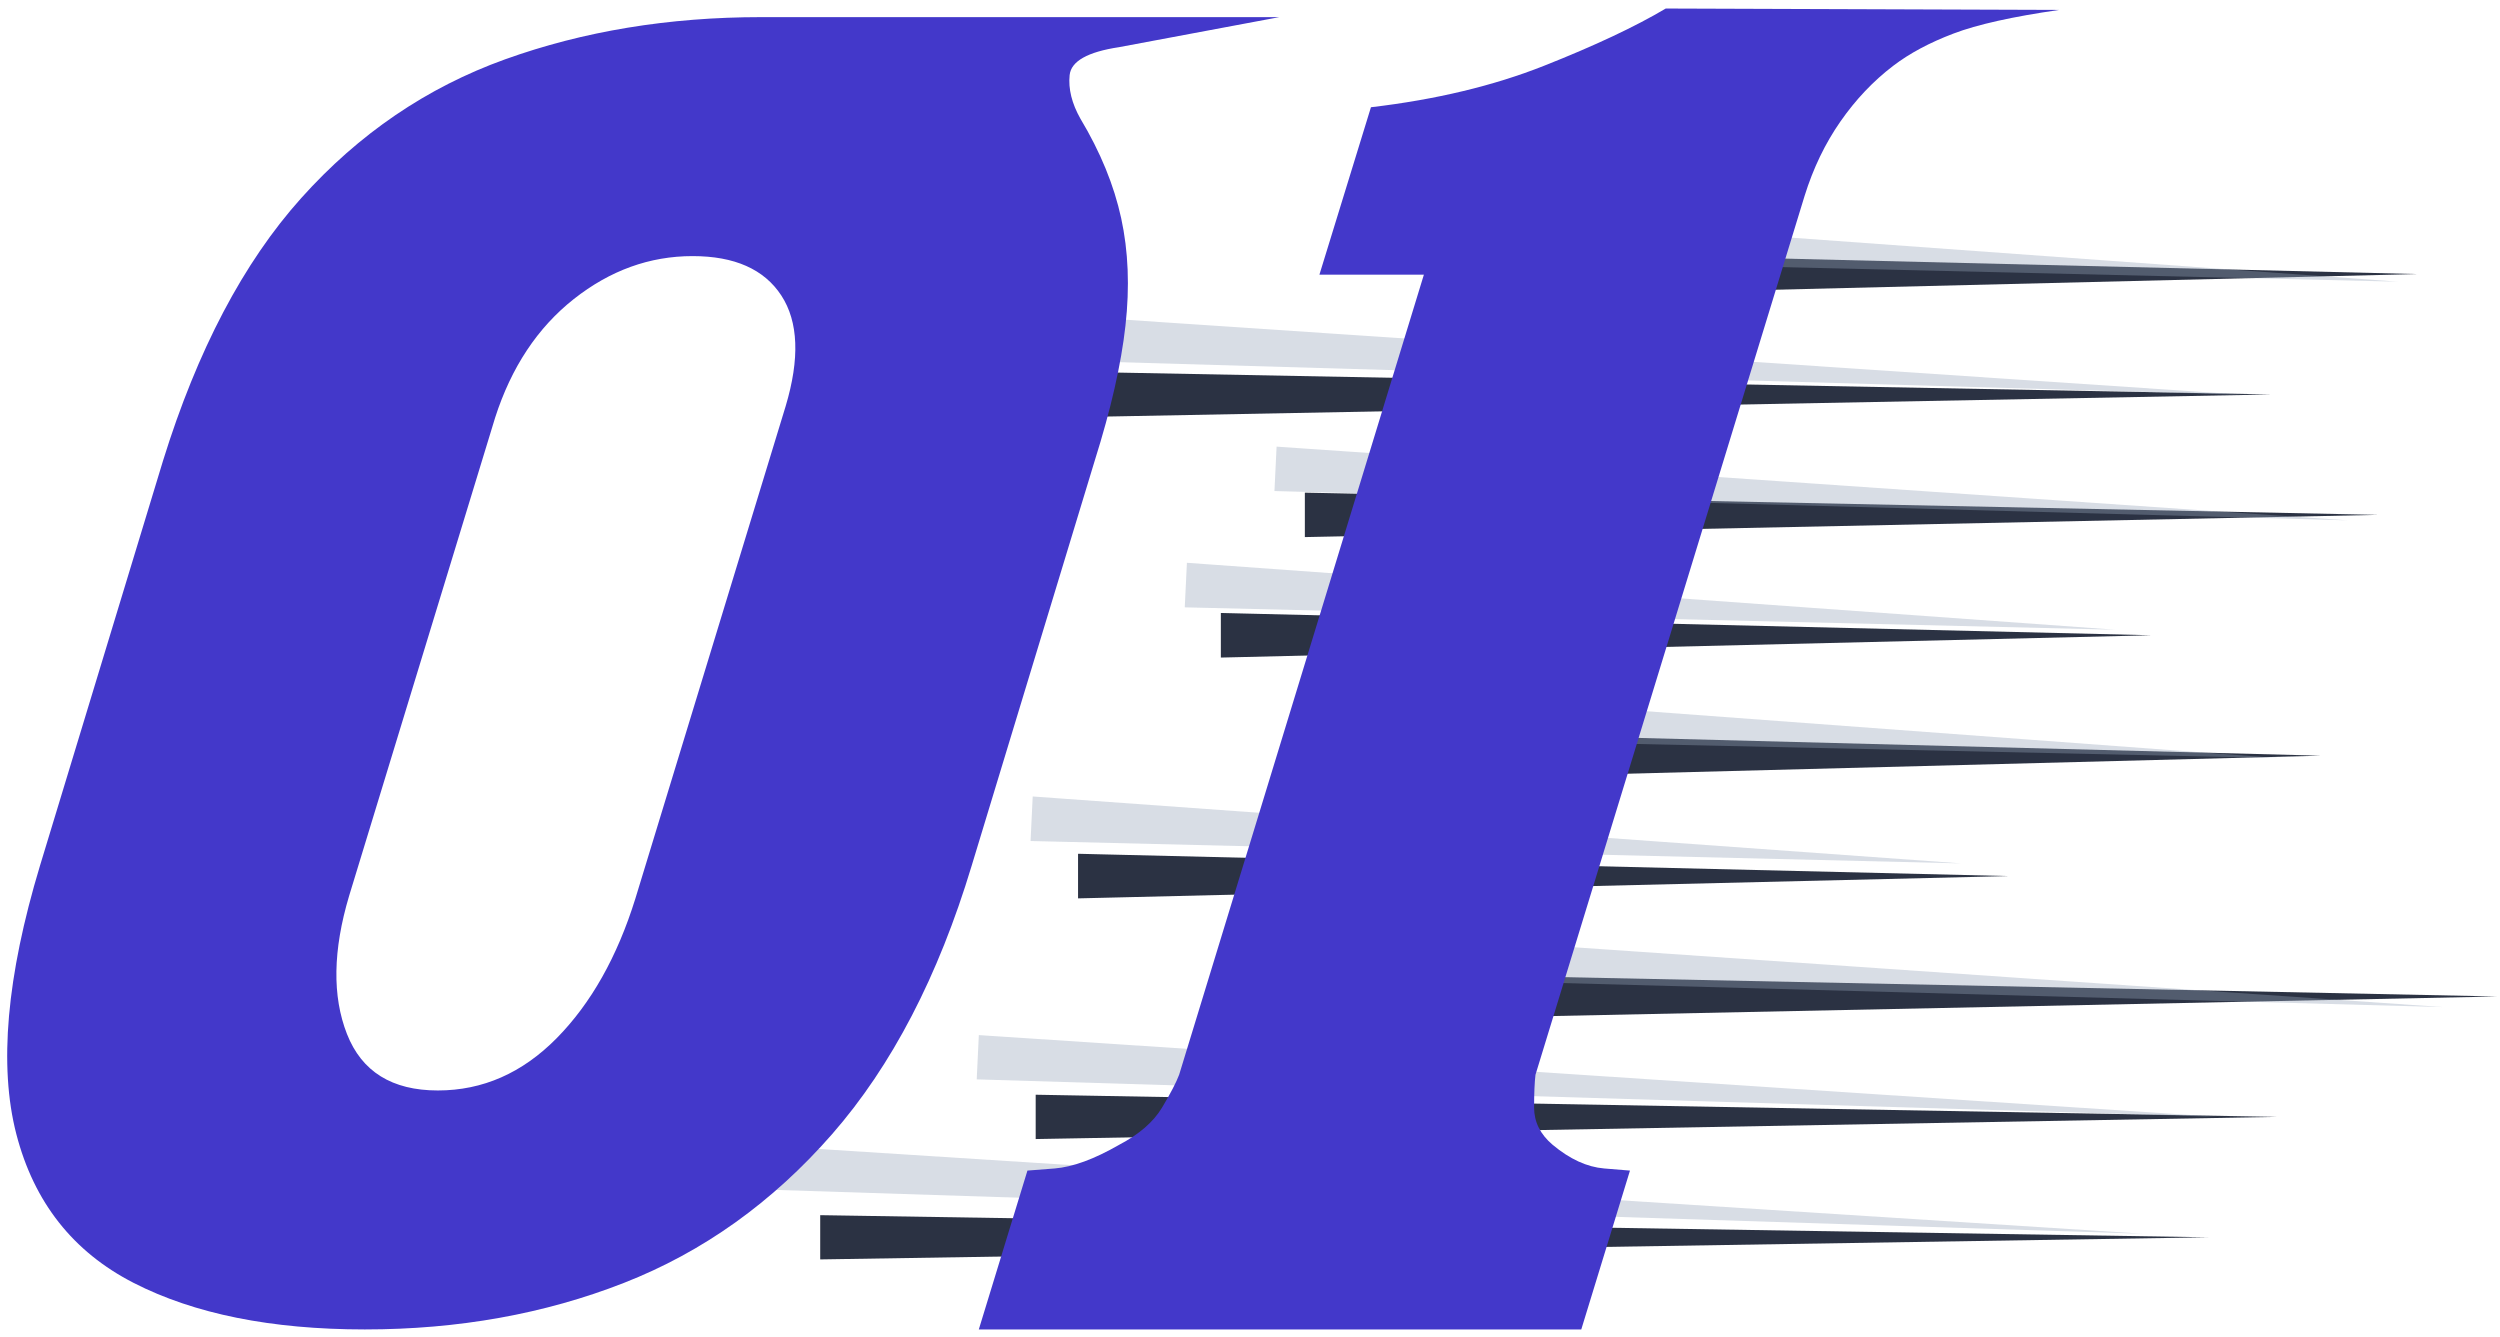
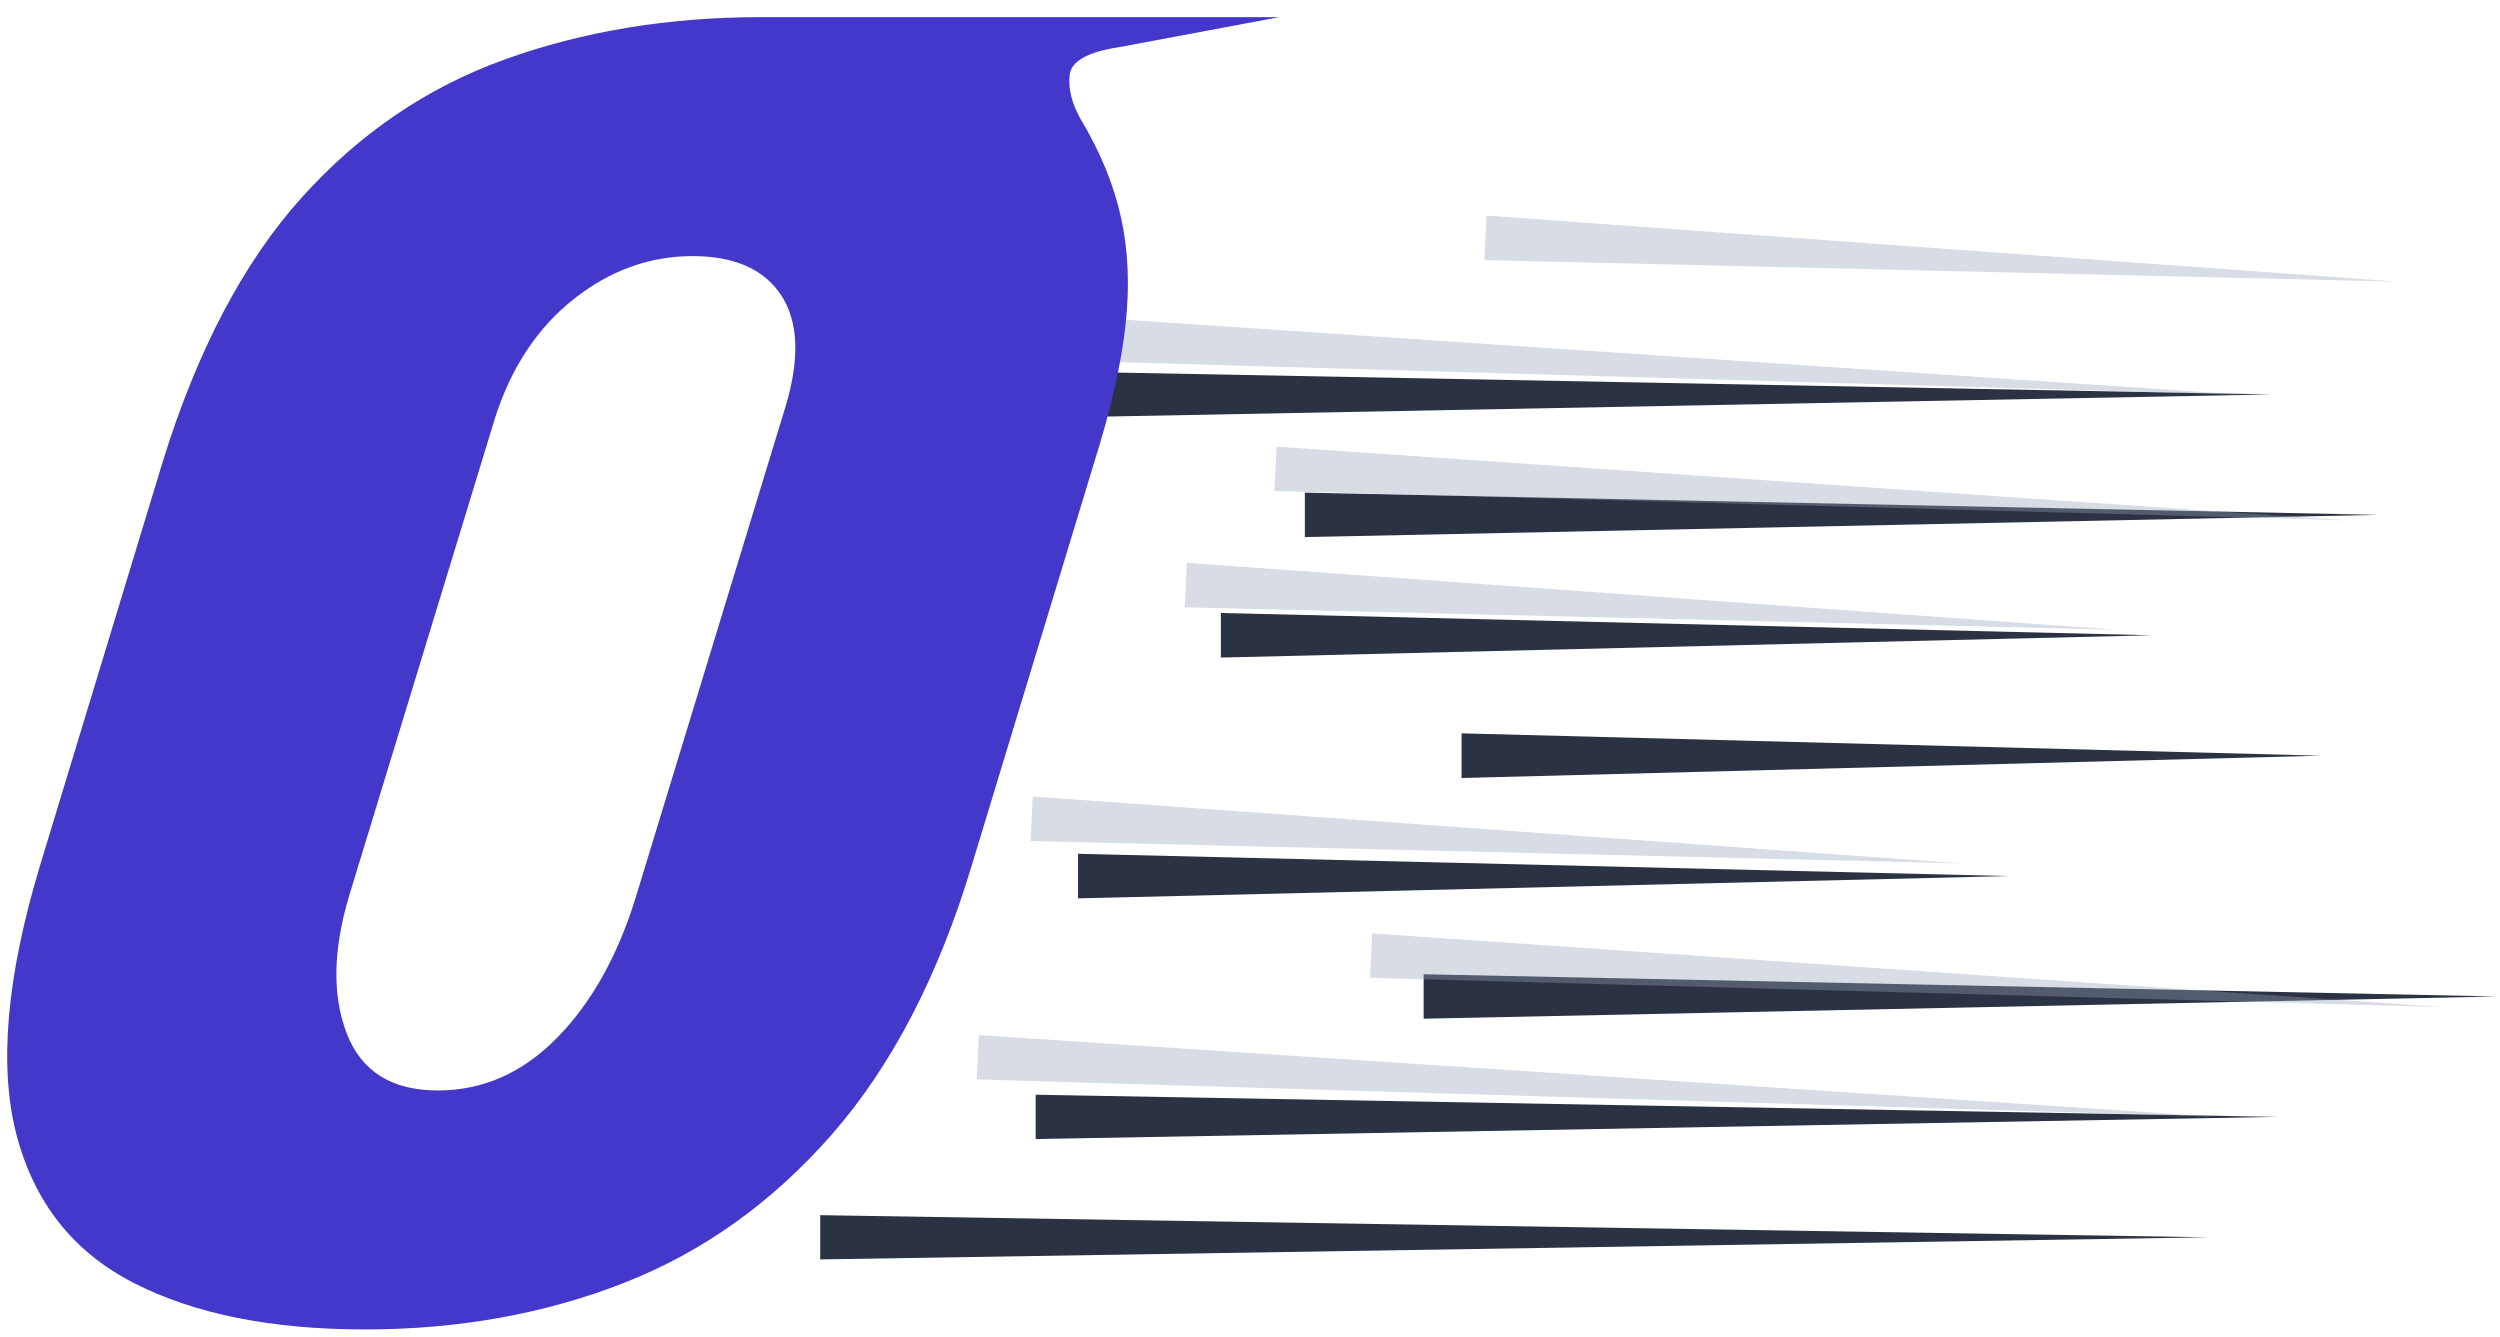
<svg xmlns="http://www.w3.org/2000/svg" width="860" zoomAndPan="magnify" viewBox="0 0 645 345" height="460" preserveAspectRatio="xMidYMid meet" version="1.0">
  <defs>
    <filter x="0%" y="0%" width="100%" height="100%" id="77d05fa0c9">
      <feColorMatrix values="0 0 0 0 1 0 0 0 0 1 0 0 0 0 1 0 0 0 1 0" color-interpolation-filters="sRGB" />
    </filter>
    <g />
    <mask id="77d1799176">
      <g filter="url(#77d05fa0c9)">
        <rect x="-64.5" width="774" fill="#000000" y="-34.5" height="414" fill-opacity="0.88" />
      </g>
    </mask>
    <clipPath id="52a55b9548">
-       <path d="M 176 0.879 L 413 0.879 L 413 13 L 176 13 Z M 176 0.879 " clip-rule="nonzero" />
-     </clipPath>
+       </clipPath>
    <clipPath id="65d6e43e7a">
      <path d="M 156 187 L 433.246 187 L 433.246 199 L 156 199 Z M 156 187 " clip-rule="nonzero" />
    </clipPath>
    <clipPath id="d3b73886a5">
      <path d="M 0.613 249 L 359 249 L 359 261 L 0.613 261 Z M 0.613 249 " clip-rule="nonzero" />
    </clipPath>
    <clipPath id="91355d0e62">
      <rect x="0" width="434" y="0" height="262" />
    </clipPath>
    <mask id="9d42d4080d">
      <g filter="url(#77d05fa0c9)">
        <rect x="-64.5" width="774" fill="#000000" y="-34.5" height="414" fill-opacity="0.37" />
      </g>
    </mask>
    <clipPath id="39e6398ad2">
      <path d="M 83 34 L 386 34 L 386 55 L 83 55 Z M 83 34 " clip-rule="nonzero" />
    </clipPath>
    <clipPath id="f3c5f90329">
      <path d="M 13.449 0.082 L 445.699 20.848 L 433.211 280.797 L 0.961 260.031 Z M 13.449 0.082 " clip-rule="nonzero" />
    </clipPath>
    <clipPath id="15c17940bf">
      <path d="M 445.582 20.844 L 13.332 0.074 L 0.844 260.023 L 433.094 280.793 Z M 445.582 20.844 " clip-rule="nonzero" />
    </clipPath>
    <clipPath id="014b2b10e7">
      <path d="M 134 68 L 412 68 L 412 88 L 134 88 Z M 134 68 " clip-rule="nonzero" />
    </clipPath>
    <clipPath id="fdc2a41e46">
      <path d="M 13.449 0.082 L 445.699 20.848 L 433.211 280.797 L 0.961 260.031 Z M 13.449 0.082 " clip-rule="nonzero" />
    </clipPath>
    <clipPath id="812d19adfb">
      <path d="M 445.582 20.844 L 13.332 0.074 L 0.844 260.023 L 433.094 280.793 Z M 445.582 20.844 " clip-rule="nonzero" />
    </clipPath>
    <clipPath id="fe380fab3e">
      <path d="M 188 8 L 425 8 L 425 26 L 188 26 Z M 188 8 " clip-rule="nonzero" />
    </clipPath>
    <clipPath id="b9e4529f45">
      <path d="M 13.449 0.082 L 445.699 20.848 L 433.211 280.797 L 0.961 260.031 Z M 13.449 0.082 " clip-rule="nonzero" />
    </clipPath>
    <clipPath id="ca7d54d6a0">
      <path d="M 445.582 20.844 L 13.332 0.074 L 0.844 260.023 L 433.094 280.793 Z M 445.582 20.844 " clip-rule="nonzero" />
    </clipPath>
    <clipPath id="4e82cf66b1">
      <path d="M 111 98 L 352 98 L 352 116 L 111 116 Z M 111 98 " clip-rule="nonzero" />
    </clipPath>
    <clipPath id="baa60058c7">
      <path d="M 13.449 0.082 L 445.699 20.848 L 433.211 280.797 L 0.961 260.031 Z M 13.449 0.082 " clip-rule="nonzero" />
    </clipPath>
    <clipPath id="8451db18f5">
      <path d="M 445.582 20.844 L 13.332 0.074 L 0.844 260.023 L 433.094 280.793 Z M 445.582 20.844 " clip-rule="nonzero" />
    </clipPath>
    <clipPath id="c2aa99affe">
      <path d="M 172 132 L 394 132 L 394 149 L 172 149 Z M 172 132 " clip-rule="nonzero" />
    </clipPath>
    <clipPath id="c10dc46d82">
-       <path d="M 13.449 0.082 L 445.699 20.848 L 433.211 280.797 L 0.961 260.031 Z M 13.449 0.082 " clip-rule="nonzero" />
-     </clipPath>
+       </clipPath>
    <clipPath id="e6a06726e9">
      <path d="M 445.582 20.844 L 13.332 0.074 L 0.844 260.023 L 433.094 280.793 Z M 445.582 20.844 " clip-rule="nonzero" />
    </clipPath>
    <clipPath id="e29803da39">
      <path d="M 71 158 L 312 158 L 312 176 L 71 176 Z M 71 158 " clip-rule="nonzero" />
    </clipPath>
    <clipPath id="29252ea36f">
      <path d="M 13.449 0.082 L 445.699 20.848 L 433.211 280.797 L 0.961 260.031 Z M 13.449 0.082 " clip-rule="nonzero" />
    </clipPath>
    <clipPath id="a538a6012e">
      <path d="M 445.582 20.844 L 13.332 0.074 L 0.844 260.023 L 433.094 280.793 Z M 445.582 20.844 " clip-rule="nonzero" />
    </clipPath>
    <clipPath id="a557ae9b61">
      <path d="M 159 193 L 437 193 L 437 213 L 159 213 Z M 159 193 " clip-rule="nonzero" />
    </clipPath>
    <clipPath id="a24456e8c2">
      <path d="M 13.449 0.082 L 445.699 20.848 L 433.211 280.797 L 0.961 260.031 Z M 13.449 0.082 " clip-rule="nonzero" />
    </clipPath>
    <clipPath id="15ad62e5ba">
      <path d="M 445.582 20.844 L 13.332 0.074 L 0.844 260.023 L 433.094 280.793 Z M 445.582 20.844 " clip-rule="nonzero" />
    </clipPath>
    <clipPath id="6c0ff7c748">
      <path d="M 57 220 L 379 220 L 379 242 L 57 242 Z M 57 220 " clip-rule="nonzero" />
    </clipPath>
    <clipPath id="f1613af3c8">
      <path d="M 13.449 0.082 L 445.699 20.848 L 433.211 280.797 L 0.961 260.031 Z M 13.449 0.082 " clip-rule="nonzero" />
    </clipPath>
    <clipPath id="0ac28aa19c">
      <path d="M 445.582 20.844 L 13.332 0.074 L 0.844 260.023 L 433.094 280.793 Z M 445.582 20.844 " clip-rule="nonzero" />
    </clipPath>
    <clipPath id="9d97429bd9">
-       <path d="M 0.879 248 L 359 248 L 359 272 L 0.879 272 Z M 0.879 248 " clip-rule="nonzero" />
-     </clipPath>
+       </clipPath>
    <clipPath id="f8bb541a55">
      <path d="M 13.449 0.082 L 445.699 20.848 L 433.211 280.797 L 0.961 260.031 Z M 13.449 0.082 " clip-rule="nonzero" />
    </clipPath>
    <clipPath id="8e2fd6828e">
      <path d="M 445.582 20.844 L 13.332 0.074 L 0.844 260.023 L 433.094 280.793 Z M 445.582 20.844 " clip-rule="nonzero" />
    </clipPath>
    <clipPath id="d25c5eb2dd">
      <rect x="0" width="446" y="0" height="281" />
    </clipPath>
  </defs>
  <g mask="url(#77d1799176)">
    <g transform="matrix(1, 0, 0, 1, 211, 64)">
      <g clip-path="url(#91355d0e62)">
        <path fill="#0f172a" d="M 78.715 43.391 L 374.969 37.77 L 78.715 32.152 L 73.098 32.047 L 73.098 43.496 Z M 78.715 43.391 " fill-opacity="1" fill-rule="nonzero" />
        <path fill="#0f172a" d="M 131.273 74.453 L 402.602 68.836 L 131.273 63.215 L 125.652 63.102 L 125.652 74.57 Z M 131.273 74.453 " fill-opacity="1" fill-rule="nonzero" />
        <g clip-path="url(#52a55b9548)">
          <path fill="#0f172a" d="M 182.504 12.324 L 412.656 6.707 L 182.504 1.09 L 176.883 0.953 L 176.883 12.461 Z M 182.504 12.324 " fill-opacity="1" fill-rule="nonzero" />
        </g>
        <path fill="#0f172a" d="M 109.598 105.52 L 344.086 99.898 L 109.598 94.281 L 103.98 94.145 L 103.98 105.652 Z M 109.598 105.52 " fill-opacity="1" fill-rule="nonzero" />
        <path fill="#0f172a" d="M 171.699 136.582 L 387.762 130.965 L 171.699 125.344 L 166.078 125.199 L 166.078 136.73 Z M 171.699 136.582 " fill-opacity="1" fill-rule="nonzero" />
        <path fill="#0f172a" d="M 72.754 167.648 L 307.242 162.027 L 72.754 156.41 L 67.137 156.273 L 67.137 167.781 Z M 72.754 167.648 " fill-opacity="1" fill-rule="nonzero" />
        <g clip-path="url(#65d6e43e7a)">
          <path fill="#0f172a" d="M 161.914 198.711 L 433.246 193.094 L 161.914 187.473 L 156.297 187.355 L 156.297 198.828 Z M 161.914 198.711 " fill-opacity="1" fill-rule="nonzero" />
        </g>
        <path fill="#0f172a" d="M 61.828 229.773 L 376.504 224.156 L 61.828 218.539 L 56.207 218.438 L 56.207 229.875 Z M 61.828 229.773 " fill-opacity="1" fill-rule="nonzero" />
        <g clip-path="url(#d3b73886a5)">
          <path fill="#0f172a" d="M 6.23 260.84 L 358.773 255.223 L 6.23 249.602 L 0.613 249.512 L 0.613 260.93 Z M 6.23 260.84 " fill-opacity="1" fill-rule="nonzero" />
        </g>
      </g>
    </g>
  </g>
  <g mask="url(#9d42d4080d)">
    <g transform="matrix(1, 0, 0, 1, 194, 47)">
      <g clip-path="url(#d25c5eb2dd)">
        <g clip-path="url(#39e6398ad2)">
          <g clip-path="url(#f3c5f90329)">
            <g clip-path="url(#15c17940bf)">
              <path fill="#94a3b8" d="M 89.422 46.289 L 385.605 54.895 L 89.961 35.066 L 84.352 34.691 L 83.805 46.125 Z M 89.422 46.289 " fill-opacity="1" fill-rule="nonzero" />
            </g>
          </g>
        </g>
        <g clip-path="url(#014b2b10e7)">
          <g clip-path="url(#fdc2a41e46)">
            <g clip-path="url(#812d19adfb)">
              <path fill="#94a3b8" d="M 140.426 79.84 L 411.715 87.25 L 140.965 68.617 L 135.359 68.23 L 134.809 79.688 Z M 140.426 79.84 " fill-opacity="1" fill-rule="nonzero" />
            </g>
          </g>
        </g>
        <g clip-path="url(#fe380fab3e)">
          <g clip-path="url(#b9e4529f45)">
            <g clip-path="url(#ca7d54d6a0)">
              <path fill="#94a3b8" d="M 194.582 20.242 L 424.738 25.676 L 195.121 9.02 L 189.516 8.613 L 188.961 20.109 Z M 194.582 20.242 " fill-opacity="1" fill-rule="nonzero" />
            </g>
          </g>
        </g>
        <g clip-path="url(#4e82cf66b1)">
          <g clip-path="url(#baa60058c7)">
            <g clip-path="url(#8451db18f5)">
              <path fill="#94a3b8" d="M 117.289 109.828 L 351.773 115.469 L 117.828 98.605 L 112.223 98.199 L 111.668 109.695 Z M 117.289 109.828 " fill-opacity="1" fill-rule="nonzero" />
            </g>
          </g>
        </g>
        <g clip-path="url(#c2aa99affe)">
          <g clip-path="url(#c10dc46d82)">
            <g clip-path="url(#e6a06726e9)">
              <path fill="#94a3b8" d="M 177.824 143.84 L 393.91 148.594 L 178.363 132.613 L 172.758 132.199 L 172.207 143.715 Z M 177.824 143.84 " fill-opacity="1" fill-rule="nonzero" />
            </g>
          </g>
        </g>
        <g clip-path="url(#e29803da39)">
          <g clip-path="url(#29252ea36f)">
            <g clip-path="url(#a538a6012e)">
              <path fill="#94a3b8" d="M 77.504 170.117 L 311.992 175.758 L 78.047 158.895 L 72.438 158.488 L 71.887 169.984 Z M 77.504 170.117 " fill-opacity="1" fill-rule="nonzero" />
            </g>
          </g>
        </g>
        <g clip-path="url(#a557ae9b61)">
          <g clip-path="url(#a24456e8c2)">
            <g clip-path="url(#15ad62e5ba)">
              <path fill="#94a3b8" d="M 165.07 205.426 L 436.359 212.832 L 165.609 194.199 L 160.004 193.812 L 159.453 205.273 Z M 165.07 205.426 " fill-opacity="1" fill-rule="nonzero" />
            </g>
          </g>
        </g>
        <g clip-path="url(#6c0ff7c748)">
          <g clip-path="url(#f1613af3c8)">
            <g clip-path="url(#0ac28aa19c)">
              <path fill="#94a3b8" d="M 63.609 231.648 L 378.191 241.141 L 64.148 220.426 L 58.539 220.055 L 57.992 231.48 Z M 63.609 231.648 " fill-opacity="1" fill-rule="nonzero" />
            </g>
          </g>
        </g>
        <g clip-path="url(#9d97429bd9)">
          <g clip-path="url(#f8bb541a55)">
            <g clip-path="url(#8e2fd6828e)">
              <path fill="#94a3b8" d="M 6.586 260.012 L 358.992 271.316 L 7.125 248.785 L 1.516 248.43 L 0.969 259.832 Z M 6.586 260.012 " fill-opacity="1" fill-rule="nonzero" />
            </g>
          </g>
        </g>
      </g>
    </g>
  </g>
  <g fill="#4338ca" fill-opacity="1">
    <g transform="translate(50.56, 314.199)">
      <g>
        <path d="M 43.562 28.797 C 19.445 28.797 -0.426 24.797 -16.062 16.797 C -31.695 8.797 -41.789 -4 -46.344 -21.594 C -50.895 -39.195 -48.863 -62.273 -40.25 -90.828 L -8.5 -195.328 C 0.363 -223.879 12.242 -246.461 27.141 -263.078 C 42.035 -279.691 59.57 -291.629 79.75 -298.891 C 99.938 -306.148 121.969 -309.781 145.844 -309.781 L 279.516 -309.781 L 238.156 -302.031 C 230.031 -300.801 225.781 -298.398 225.406 -294.828 C 225.039 -291.266 225.969 -287.516 228.188 -283.578 C 233.352 -274.961 236.859 -266.406 238.703 -257.906 C 240.555 -249.414 240.926 -240.188 239.812 -230.219 C 238.707 -220.25 236.062 -208.617 231.875 -195.328 L 200.125 -90.828 C 191.508 -62.273 179.508 -39.195 164.125 -21.594 C 148.738 -4 130.828 8.797 110.391 16.797 C 89.961 24.797 67.688 28.797 43.562 28.797 Z M 39.516 -83.078 C 35.328 -69.047 35.141 -57.164 38.953 -47.438 C 42.766 -37.719 50.582 -32.859 62.406 -32.859 C 73.969 -32.859 84.18 -37.348 93.047 -46.328 C 101.91 -55.316 108.68 -67.32 113.359 -82.344 L 152.125 -209.359 C 155.812 -221.66 155.441 -231.195 151.016 -237.969 C 146.586 -244.738 138.957 -248.125 128.125 -248.125 C 117.051 -248.125 106.836 -244.43 97.484 -237.047 C 88.129 -229.66 81.359 -219.445 77.172 -206.406 Z M 39.516 -83.078 " />
      </g>
    </g>
  </g>
  <g fill="#4338ca" fill-opacity="1">
    <g transform="translate(329.329, 314.199)">
      <g>
-         <path d="M -64.25 -12.188 C -64.25 -12.188 -61.91 -12.367 -57.234 -12.734 C -52.555 -13.109 -47.016 -15.141 -40.609 -18.828 C -35.441 -21.535 -31.75 -24.734 -29.531 -28.422 C -27.32 -32.117 -25.848 -34.953 -25.109 -36.922 L 38.031 -243.328 L 11.078 -243.328 L 24.375 -286.531 C 41.113 -288.5 56.004 -292.066 69.047 -297.234 C 82.086 -302.398 92.551 -307.32 100.438 -312 L 201.969 -311.641 C 189.906 -309.91 180.797 -307.875 174.641 -305.531 C 168.492 -303.195 163.328 -300.43 159.141 -297.234 C 153.973 -293.297 149.422 -288.492 145.484 -282.828 C 141.547 -277.172 138.469 -270.773 136.25 -263.641 L 66.828 -36.922 C 66.586 -34.953 66.469 -32.117 66.469 -28.422 C 66.469 -24.734 68.066 -21.535 71.266 -18.828 C 75.691 -15.141 80.117 -13.109 84.547 -12.734 C 88.984 -12.367 91.203 -12.188 91.203 -12.188 L 78.641 28.797 L -76.797 28.797 Z M -64.25 -12.188 " />
-       </g>
+         </g>
    </g>
  </g>
</svg>